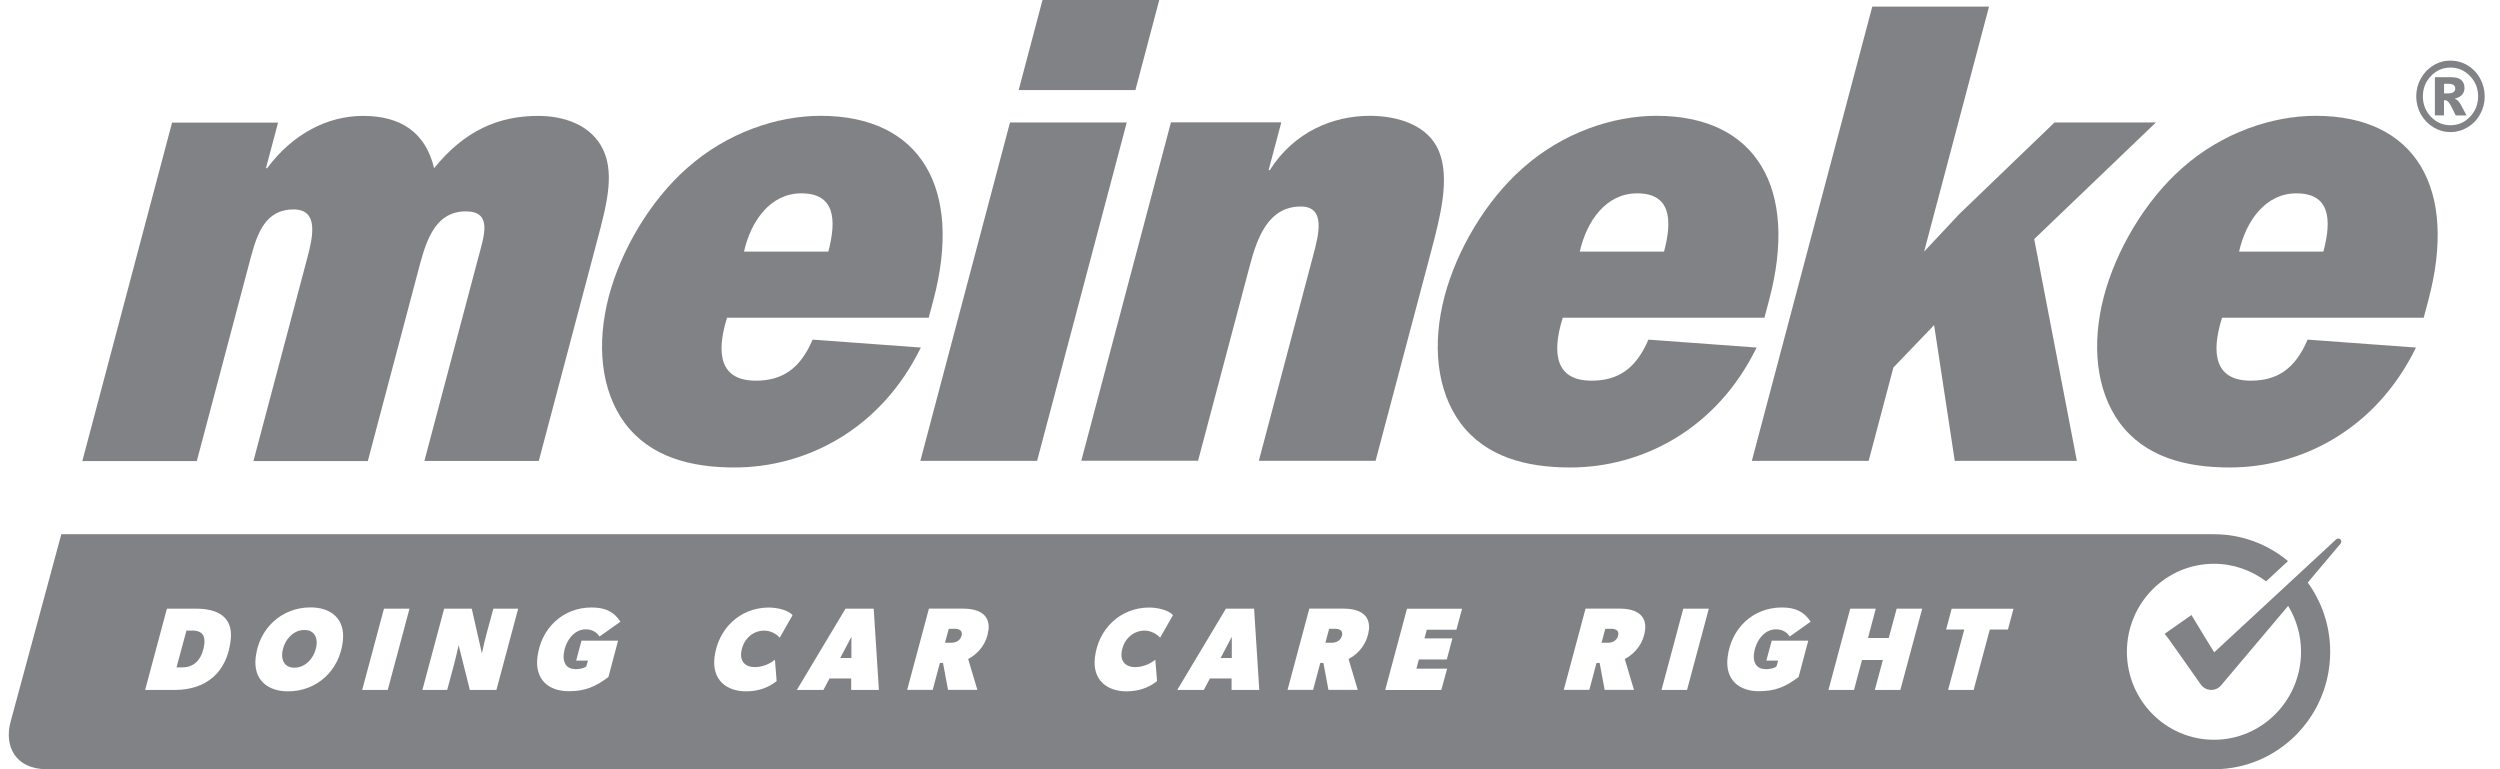
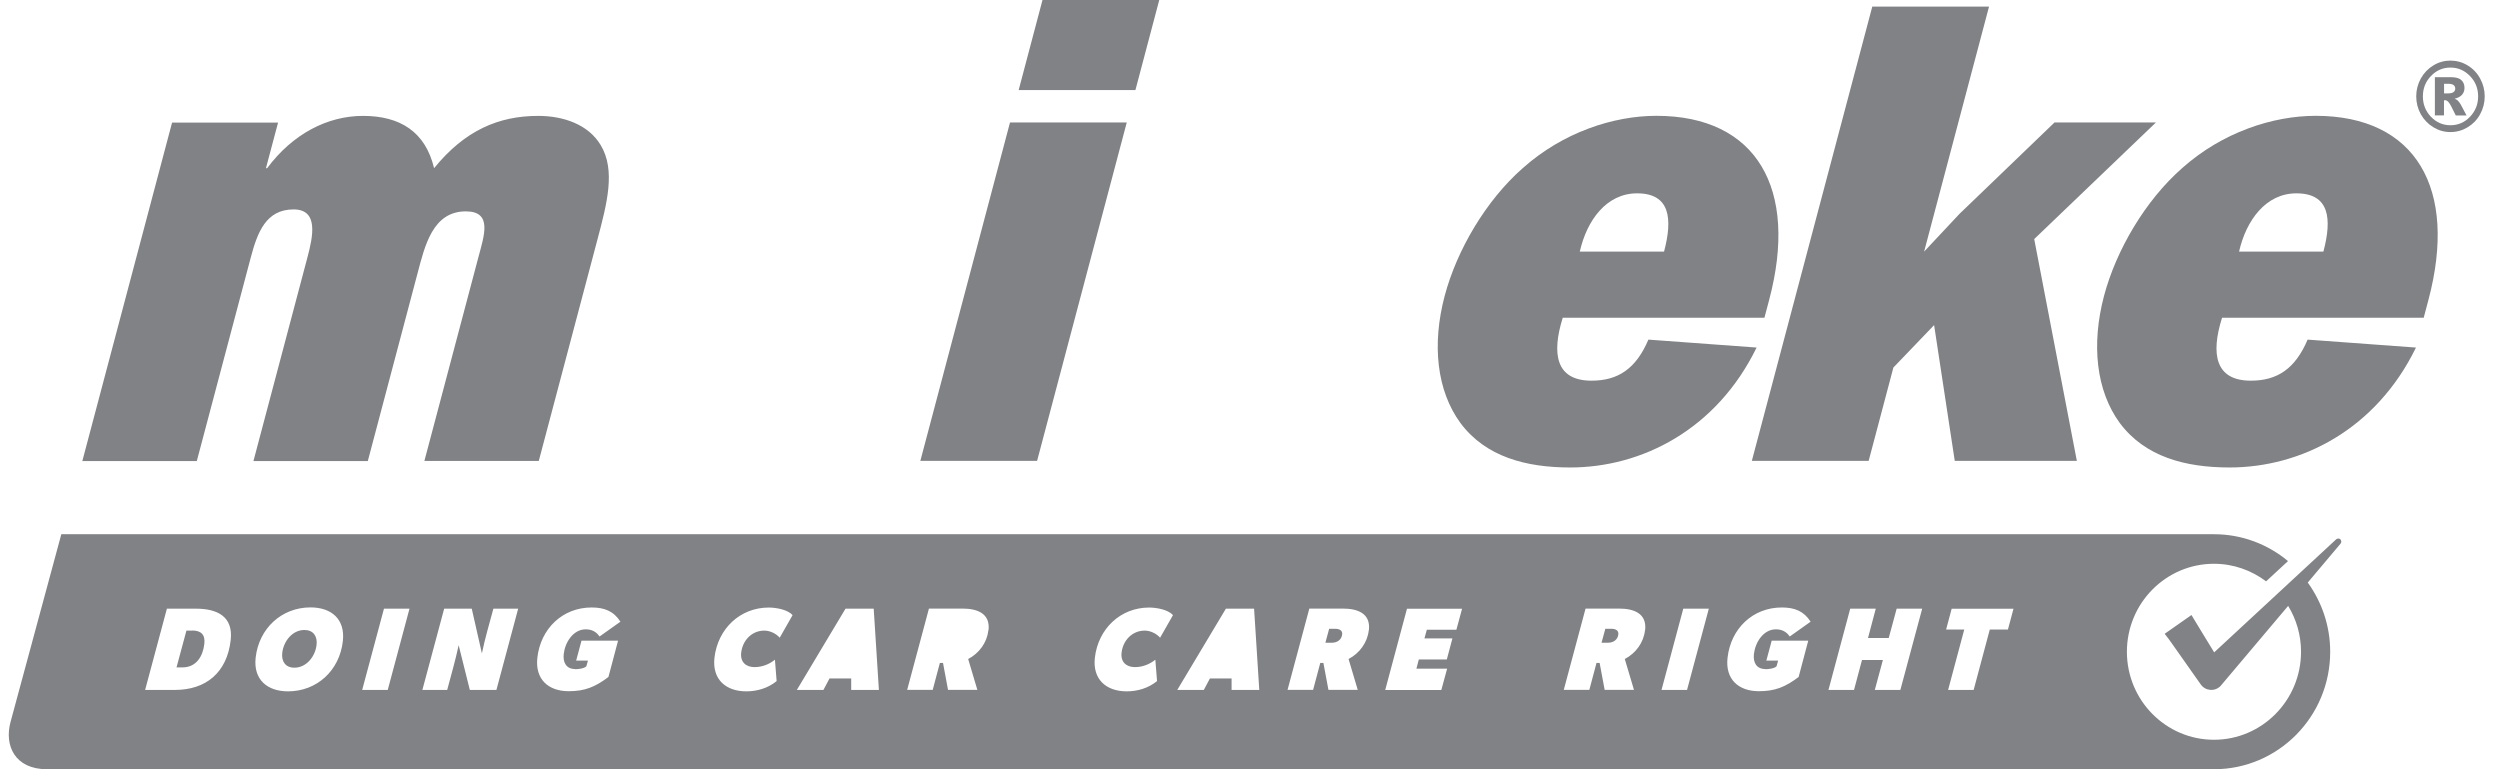
<svg xmlns="http://www.w3.org/2000/svg" width="104" height="32" viewBox="0 0 104 32" fill="none">
  <g clip-path="url(#clip0_2045_416)">
    <path d="M11.569 5.095L11.063 6.997H11.113C12.178 5.565 13.629 4.821 15.101 4.821C16.647 4.821 17.698 5.484 18.058 6.997C19.333 5.425 20.744 4.821 22.388 4.821C23.441 4.821 24.476 5.179 24.988 6.035C25.619 7.081 25.252 8.46 24.858 9.948L22.413 19.176H17.654L19.896 10.72C20.137 9.808 20.506 8.793 19.376 8.793C18.002 8.793 17.673 10.225 17.374 11.354L15.301 19.179H10.543L12.785 10.723C13.019 9.842 13.269 8.712 12.212 8.712C11.06 8.712 10.706 9.677 10.429 10.723L8.187 19.179H3.425L7.158 5.101H11.575L11.569 5.095Z" fill="#808285" />
-     <path d="M34.458 10.467C34.822 9.092 34.708 8.043 33.334 8.043C32.059 8.043 31.243 9.173 30.95 10.467H34.458ZM38.305 14.461C36.639 17.875 33.522 19.447 30.556 19.447C28.717 19.447 27.042 19.005 25.992 17.601C25 16.25 24.8 14.324 25.332 12.31C25.838 10.408 27.045 8.345 28.582 6.994C30.251 5.506 32.348 4.818 34.138 4.818C38.308 4.818 40.057 7.85 38.831 12.475L38.634 13.219H30.245C29.771 14.735 29.968 15.836 31.44 15.836C32.542 15.836 33.288 15.342 33.805 14.128L38.305 14.458V14.461Z" fill="#808285" />
    <path d="M42.016 5.095L38.286 19.173H43.143L46.873 5.095H42.016ZM43.368 0L42.376 3.748H47.233L48.225 0H43.368Z" fill="#808285" />
-     <path d="M53.301 5.095L52.774 7.078H52.823C53.834 5.481 55.457 4.818 56.978 4.818C58.155 4.818 59.405 5.204 59.855 6.278C60.335 7.433 59.91 9.032 59.525 10.492L57.224 19.17H52.367L54.628 10.629C54.856 9.776 55.17 8.591 54.114 8.591C52.765 8.591 52.3 9.885 51.995 11.04L49.839 19.167H44.982L48.712 5.089H53.301V5.095Z" fill="#808285" />
    <path d="M69.224 10.467C69.59 9.092 69.476 8.043 68.103 8.043C66.824 8.043 66.011 9.173 65.719 10.467H69.227H69.224ZM73.073 14.461C71.407 17.875 68.293 19.447 65.321 19.447C63.483 19.447 61.807 19.005 60.757 17.601C59.765 16.25 59.565 14.324 60.098 12.31C60.603 10.408 61.81 8.345 63.347 6.994C65.016 5.506 67.114 4.818 68.906 4.818C73.076 4.818 74.826 7.85 73.597 12.475L73.4 13.219H65.01C64.536 14.735 64.733 15.836 66.205 15.836C67.311 15.836 68.056 15.342 68.574 14.128L73.073 14.458V14.461Z" fill="#808285" />
    <path d="M84.623 9.945L86.397 19.173H81.318L80.459 13.524L78.765 15.289L77.736 19.173H72.876L77.887 0.274H82.744L80.043 10.467L81.515 8.896L85.467 5.095H89.686L84.623 9.945Z" fill="#808285" />
    <path d="M96.653 10.467C97.019 9.092 96.906 8.043 95.529 8.043C94.254 8.043 93.438 9.173 93.145 10.467H96.653ZM100.503 14.461C98.837 17.875 95.723 19.447 92.751 19.447C90.912 19.447 89.237 19.005 88.186 17.601C87.195 16.25 86.995 14.324 87.527 12.31C88.032 10.408 89.24 8.345 90.776 6.994C92.446 5.506 94.543 4.818 96.333 4.818C100.503 4.818 102.252 7.85 101.023 12.475L100.826 13.219H92.437C91.959 14.735 92.159 15.836 93.632 15.836C94.737 15.836 95.48 15.342 95.997 14.128L100.497 14.458H100.503V14.461Z" fill="#808285" />
    <path d="M101.67 3.885H101.836C101.947 3.885 102.024 3.866 102.07 3.829C102.117 3.791 102.138 3.744 102.138 3.685C102.138 3.626 102.117 3.579 102.073 3.542C102.03 3.505 101.956 3.486 101.852 3.486H101.673V3.881H101.67V3.885ZM101.291 3.212H101.975C102.169 3.212 102.308 3.253 102.394 3.334C102.48 3.415 102.523 3.523 102.523 3.66C102.523 3.766 102.489 3.86 102.425 3.937C102.357 4.015 102.255 4.071 102.114 4.106C102.172 4.13 102.215 4.155 102.24 4.18C102.28 4.218 102.32 4.27 102.363 4.342C102.363 4.348 102.446 4.501 102.609 4.803H102.16C102.015 4.498 101.919 4.317 101.867 4.258C101.818 4.199 101.765 4.168 101.716 4.168C101.704 4.168 101.689 4.168 101.67 4.174V4.8H101.291V3.203V3.212ZM103.09 4.009C103.09 3.679 102.979 3.396 102.751 3.162C102.526 2.929 102.255 2.811 101.938 2.811C101.621 2.811 101.35 2.929 101.128 3.162C100.903 3.396 100.792 3.679 100.792 4.009C100.792 4.339 100.903 4.622 101.128 4.859C101.353 5.092 101.624 5.21 101.938 5.21C102.252 5.21 102.526 5.095 102.751 4.859C102.976 4.622 103.09 4.342 103.09 4.009ZM103.364 4.009C103.364 4.274 103.299 4.523 103.173 4.753C103.047 4.983 102.871 5.164 102.653 5.295C102.431 5.428 102.194 5.494 101.938 5.494C101.682 5.494 101.451 5.428 101.23 5.295C101.008 5.161 100.835 4.98 100.706 4.753C100.58 4.523 100.515 4.274 100.515 4.009C100.515 3.744 100.58 3.495 100.706 3.265C100.835 3.035 101.008 2.854 101.23 2.72C101.448 2.587 101.685 2.521 101.938 2.521C102.191 2.521 102.431 2.587 102.653 2.72C102.871 2.851 103.047 3.035 103.173 3.265C103.299 3.495 103.364 3.744 103.364 4.009Z" fill="#808285" />
    <path d="M67.043 26.158H66.781L66.624 26.737H66.901C67.111 26.737 67.299 26.615 67.323 26.388C67.342 26.217 67.188 26.158 67.043 26.158Z" fill="#808285" />
    <path d="M55.555 26.158H55.293L55.136 26.737H55.413C55.623 26.737 55.811 26.615 55.835 26.388C55.854 26.217 55.7 26.158 55.555 26.158Z" fill="#808285" />
-     <path d="M39.731 26.158H39.469L39.312 26.737H39.589C39.799 26.737 39.986 26.615 40.011 26.388C40.03 26.217 39.876 26.158 39.731 26.158Z" fill="#808285" />
    <path d="M7.993 26.232H7.756L7.343 27.764H7.586C8.162 27.764 8.439 27.312 8.501 26.783C8.544 26.4 8.362 26.229 7.996 26.229H7.993V26.232Z" fill="#808285" />
-     <path d="M35.419 27.372V26.491L34.954 27.372H35.419Z" fill="#808285" />
    <path d="M12.665 26.207C12.157 26.207 11.793 26.684 11.741 27.163C11.701 27.521 11.883 27.776 12.246 27.776C12.754 27.776 13.118 27.3 13.17 26.821C13.21 26.463 13.028 26.207 12.665 26.207Z" fill="#808285" />
-     <path d="M51.243 27.372V26.491L50.778 27.372H51.243Z" fill="#808285" />
    <path d="M97.361 22.435C97.312 22.392 97.235 22.392 97.186 22.435L92.11 27.138L91.593 26.292C91.374 25.934 91.248 25.716 91.165 25.585L90.05 26.366C90.176 26.522 90.222 26.587 90.379 26.808L91.55 28.471C91.747 28.751 92.144 28.779 92.378 28.533L95.187 25.205C95.526 25.763 95.723 26.413 95.723 27.113C95.723 29.134 94.1 30.774 92.101 30.774C90.102 30.774 88.479 29.134 88.479 27.113C88.479 25.093 90.102 23.453 92.101 23.453C92.914 23.453 93.662 23.727 94.269 24.184L95.181 23.341C94.343 22.644 93.271 22.224 92.104 22.224H2.551C2.551 22.224 0.752 28.884 0.441 30.024C0.17 31.01 0.613 32 1.956 32H92.101C94.771 32 96.936 29.812 96.936 27.113C96.936 26.037 96.588 25.044 96.003 24.234L97.367 22.616C97.414 22.56 97.407 22.479 97.355 22.432H97.361V22.435ZM9.597 26.625C9.446 27.982 8.563 28.701 7.278 28.701H6.037L6.943 25.321H8.159C9.021 25.321 9.708 25.635 9.597 26.622V26.625ZM14.263 26.668C14.128 27.889 13.188 28.76 11.981 28.76C11.119 28.76 10.534 28.271 10.635 27.359C10.771 26.139 11.716 25.268 12.918 25.268C13.786 25.268 14.365 25.756 14.263 26.668ZM16.13 28.701H15.067L15.973 25.321H17.035L16.13 28.701ZM20.651 28.701H19.545L19.08 26.84C18.948 27.462 18.769 28.078 18.603 28.701H17.571L18.477 25.321H19.625L20.047 27.182C20.174 26.559 20.358 25.943 20.525 25.321H21.556L20.651 28.701ZM23.925 27.839C24.042 27.839 24.301 27.814 24.393 27.717L24.458 27.481H23.968L24.19 26.653H25.711L25.311 28.162C24.756 28.582 24.325 28.754 23.657 28.754C22.81 28.754 22.253 28.256 22.354 27.362C22.49 26.152 23.401 25.271 24.612 25.271C25.151 25.271 25.529 25.426 25.81 25.862L24.941 26.479C24.809 26.282 24.615 26.18 24.368 26.18C23.836 26.18 23.503 26.734 23.451 27.207C23.411 27.555 23.555 27.832 23.925 27.832V27.839ZM32.438 26.531C32.293 26.36 32.031 26.233 31.797 26.233C31.273 26.233 30.889 26.643 30.833 27.154C30.79 27.537 31.027 27.752 31.39 27.752C31.686 27.752 31.994 27.643 32.237 27.443L32.308 28.334C31.942 28.632 31.489 28.76 31.049 28.76C30.192 28.76 29.623 28.262 29.721 27.366C29.857 26.161 30.784 25.274 31.979 25.274C32.281 25.274 32.773 25.358 32.971 25.591L32.435 26.531H32.438ZM35.41 28.701V28.225H34.507L34.255 28.701H33.149L35.173 25.321H36.346L36.562 28.701H35.41ZM41.117 26.217C41.061 26.727 40.738 27.173 40.276 27.415L40.658 28.698H39.438L39.229 27.577H39.099L38.801 28.698H37.738L38.644 25.317H40.045C40.636 25.317 41.2 25.507 41.123 26.214H41.117V26.217ZM48.262 26.531C48.117 26.36 47.855 26.233 47.621 26.233C47.098 26.233 46.713 26.643 46.657 27.154C46.614 27.537 46.852 27.752 47.215 27.752C47.511 27.752 47.819 27.643 48.062 27.443L48.133 28.334C47.766 28.632 47.313 28.76 46.873 28.76C46.017 28.76 45.447 28.262 45.546 27.366C45.681 26.161 46.608 25.274 47.803 25.274C48.105 25.274 48.598 25.358 48.795 25.591L48.259 26.531H48.262ZM51.234 28.701V28.225H50.332L50.079 28.701H48.974L50.997 25.321H52.17L52.386 28.701H51.234ZM56.941 26.217C56.886 26.727 56.562 27.173 56.1 27.415L56.482 28.698H55.263L55.053 27.577H54.924L54.625 28.698H53.562L54.468 25.317H55.869C56.461 25.317 57.024 25.507 56.947 26.214H56.941V26.217ZM60.588 26.198H59.356L59.257 26.556H60.421L60.187 27.434H59.023L58.922 27.817H60.2L59.959 28.704H57.625L58.53 25.324H60.822L60.585 26.201H60.588V26.198ZM68.432 26.217C68.377 26.727 68.053 27.173 67.591 27.415L67.973 28.698H66.754L66.544 27.577H66.415L66.116 28.698H65.053L65.959 25.317H67.36C67.952 25.317 68.515 25.507 68.438 26.214H68.432V26.217ZM70.181 28.701H69.119L70.024 25.321H71.087L70.181 28.701ZM73.437 27.839C73.554 27.839 73.813 27.814 73.905 27.717L73.97 27.481H73.48L73.702 26.653H75.223L74.823 28.162C74.268 28.582 73.837 28.754 73.169 28.754C72.322 28.754 71.764 28.256 71.866 27.362C72.002 26.152 72.913 25.271 74.124 25.271C74.663 25.271 75.041 25.426 75.322 25.862L74.453 26.479C74.321 26.282 74.127 26.18 73.88 26.18C73.348 26.18 73.015 26.734 72.963 27.207C72.922 27.555 73.067 27.832 73.437 27.832V27.839ZM79.055 28.701H77.992L78.328 27.456H77.459L77.127 28.701H76.064L76.969 25.321H78.032L77.709 26.541H78.571L78.901 25.321H79.963L79.055 28.701ZM83.53 26.189H82.775L82.104 28.701H81.041L81.713 26.189H80.958L81.189 25.324H83.761L83.53 26.189Z" fill="#808285" />
  </g>
  <defs>
    <clipPath id="clip0_2045_416">
      <rect width="103" height="32" fill="white" transform="translate(0.364)" />
    </clipPath>
  </defs>
</svg>